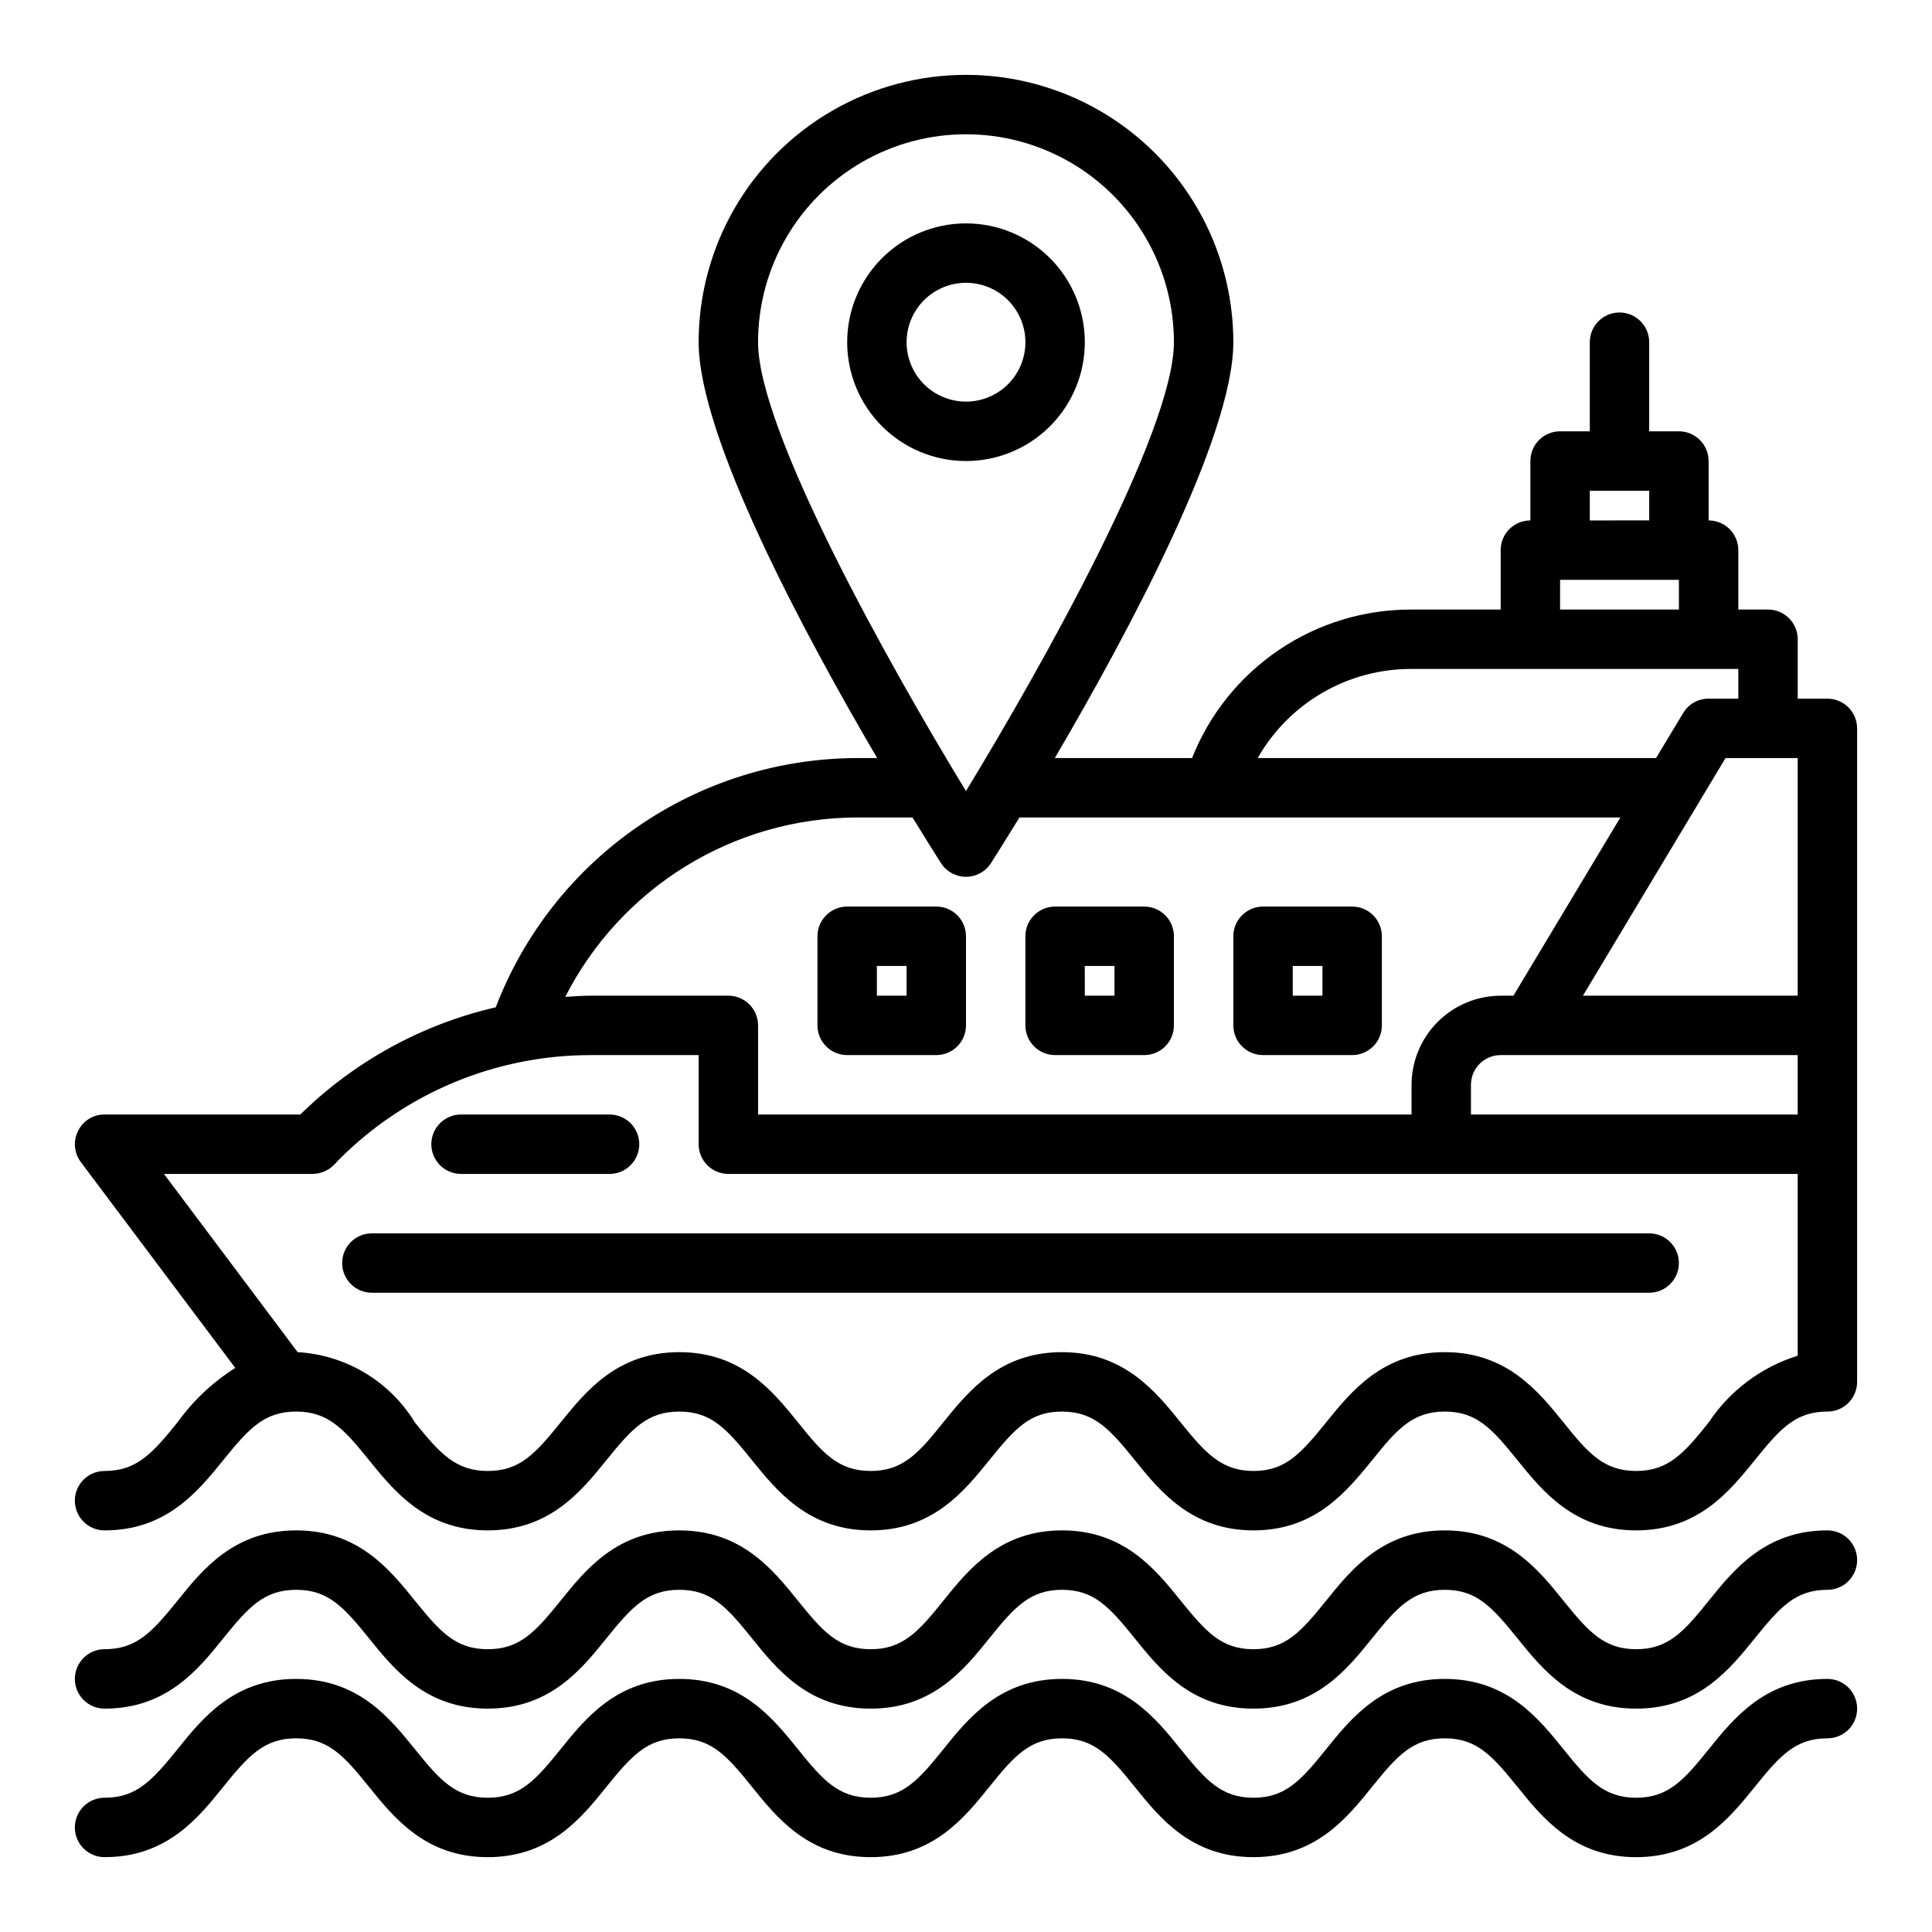
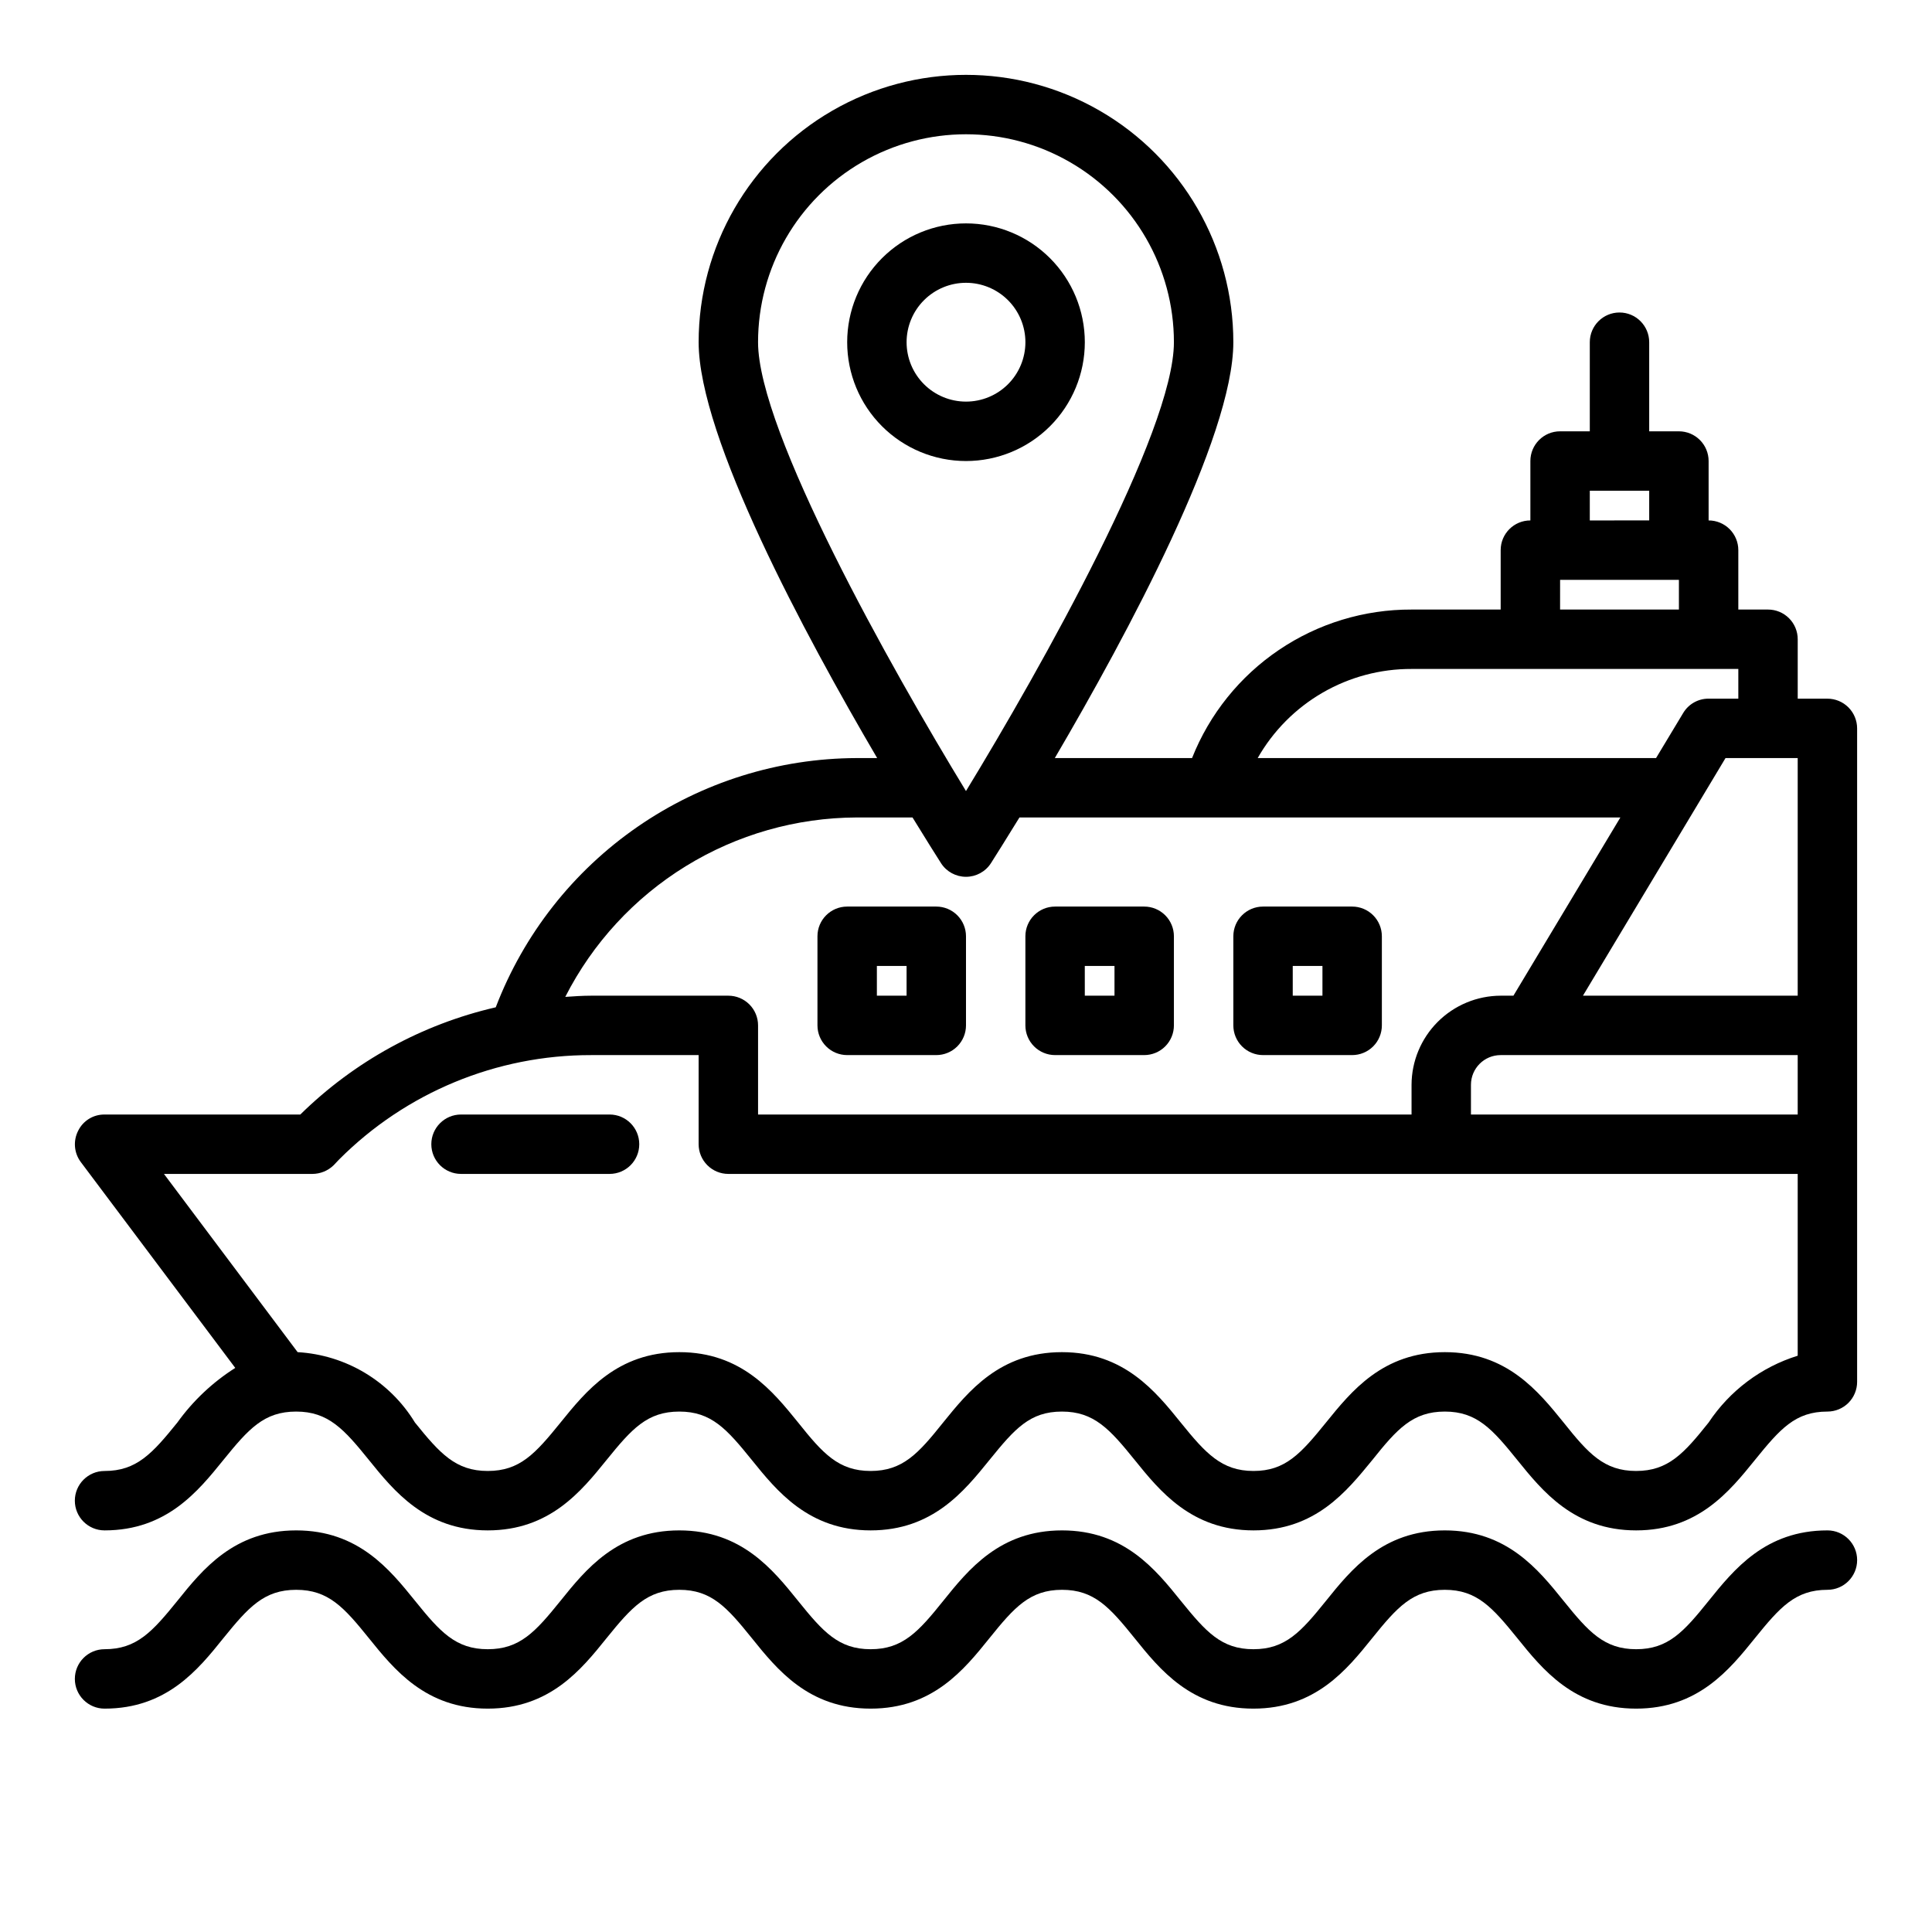
<svg xmlns="http://www.w3.org/2000/svg" fill="#000000" width="800px" height="800px" version="1.1" viewBox="144 144 512 512">
  <g>
    <path d="m431.49 234.69c0-8.352-3.32-16.363-9.223-22.266-5.906-5.906-13.914-9.223-22.266-9.223s-16.363 3.316-22.266 9.223c-5.906 5.902-9.223 13.914-9.223 22.266s3.316 16.359 9.223 22.266c5.902 5.902 13.914 9.223 22.266 9.223s16.359-3.32 22.266-9.223c5.902-5.906 9.223-13.914 9.223-22.266zm-47.23 0h-0.004c0-4.176 1.66-8.18 4.613-11.133 2.953-2.953 6.957-4.613 11.133-4.613s8.18 1.66 11.133 4.613c2.949 2.953 4.609 6.957 4.609 11.133s-1.66 8.18-4.609 11.133c-2.953 2.949-6.957 4.609-11.133 4.609s-8.18-1.66-11.133-4.609c-2.953-2.953-4.613-6.957-4.613-11.133z" />
    <path d="m628.29 549.57c-16.445 0-24.781 10.359-31.488 18.68-6.574 8.18-10.715 12.809-19.203 12.809-8.484 0-12.641-4.629-19.23-12.809-6.707-8.328-15.043-18.68-31.488-18.68-16.445 0-24.789 10.352-31.488 18.68-6.586 8.18-10.727 12.809-19.23 12.809-8.5 0-12.594-4.629-19.223-12.809-6.699-8.328-15.043-18.68-31.488-18.68-16.445 0-24.797 10.352-31.488 18.68-6.559 8.18-10.738 12.809-19.238 12.809s-12.633-4.629-19.223-12.809c-6.699-8.32-15.035-18.68-31.488-18.68s-24.797 10.352-31.488 18.68c-6.606 8.18-10.746 12.809-19.266 12.809-8.516 0-12.66-4.629-19.254-12.809-6.723-8.328-15.051-18.68-31.512-18.68-16.461 0-24.812 10.352-31.488 18.672-6.629 8.188-10.777 12.816-19.293 12.816-4.348 0-7.875 3.523-7.875 7.871 0 4.348 3.527 7.875 7.875 7.875 16.461 0 24.812-10.352 31.488-18.68 6.625-8.18 10.777-12.809 19.293-12.809 8.516 0 12.668 4.629 19.262 12.816 6.707 8.32 15.059 18.672 31.504 18.672 16.445 0 24.797-10.352 31.488-18.68 6.621-8.18 10.762-12.809 19.273-12.809 8.508 0 12.633 4.629 19.223 12.809 6.699 8.328 15.035 18.68 31.488 18.68s24.789-10.352 31.488-18.68c6.586-8.18 10.727-12.809 19.23-12.809 8.5 0 12.633 4.629 19.223 12.809 6.699 8.328 15.043 18.68 31.488 18.68 16.445 0 24.789-10.352 31.488-18.68 6.59-8.18 10.73-12.809 19.23-12.809s12.594 4.629 19.223 12.809c6.707 8.32 15.043 18.68 31.488 18.68 16.445 0 24.773-10.359 31.488-18.68 6.613-8.18 10.715-12.809 19.211-12.809 4.348 0 7.871-3.527 7.871-7.875s-3.523-7.871-7.871-7.871z" />
-     <path d="m628.29 588.93c-16.445 0-24.781 10.359-31.488 18.68-6.574 8.18-10.715 12.809-19.203 12.809-8.484 0-12.641-4.629-19.23-12.809-6.707-8.328-15.043-18.68-31.488-18.68-16.445 0-24.789 10.352-31.488 18.68-6.586 8.18-10.727 12.809-19.23 12.809-8.5 0-12.594-4.629-19.223-12.809-6.699-8.328-15.043-18.68-31.488-18.68-16.445 0-24.797 10.352-31.488 18.68-6.559 8.18-10.738 12.809-19.238 12.809s-12.633-4.629-19.223-12.809c-6.699-8.32-15.035-18.68-31.488-18.68s-24.797 10.352-31.488 18.68c-6.606 8.18-10.746 12.809-19.266 12.809-8.516 0-12.66-4.629-19.254-12.809-6.723-8.328-15.051-18.68-31.512-18.68-16.461 0-24.812 10.352-31.488 18.672-6.629 8.188-10.777 12.816-19.293 12.816-4.348 0-7.875 3.527-7.875 7.875 0 4.348 3.527 7.871 7.875 7.871 16.461 0 24.812-10.352 31.488-18.68 6.625-8.18 10.777-12.809 19.293-12.809 8.516 0 12.668 4.629 19.262 12.816 6.707 8.32 15.059 18.672 31.504 18.672 16.445 0 24.797-10.352 31.488-18.68 6.621-8.18 10.762-12.809 19.273-12.809 8.508 0 12.633 4.629 19.223 12.809 6.699 8.328 15.035 18.68 31.488 18.68s24.789-10.352 31.488-18.68c6.586-8.18 10.727-12.809 19.23-12.809 8.5 0 12.633 4.629 19.223 12.809 6.699 8.328 15.043 18.68 31.488 18.68 16.445 0 24.789-10.352 31.488-18.68 6.59-8.18 10.73-12.809 19.23-12.809s12.594 4.629 19.223 12.809c6.707 8.32 15.043 18.68 31.488 18.68 16.445 0 24.773-10.359 31.488-18.68 6.613-8.18 10.715-12.809 19.211-12.809 4.348 0 7.871-3.523 7.871-7.871 0-4.348-3.523-7.875-7.871-7.875z" />
    <path d="m628.29 329.15h-7.875v-15.742c0-2.086-0.828-4.09-2.305-5.566-1.477-1.477-3.477-2.305-5.566-2.305h-7.871v-15.746c0-2.086-0.832-4.09-2.305-5.566-1.477-1.477-3.481-2.305-5.566-2.305v-15.742c0-2.09-0.832-4.09-2.309-5.566-1.477-1.477-3.477-2.309-5.566-2.309h-7.871v-23.613c0-4.348-3.523-7.875-7.871-7.875s-7.871 3.527-7.871 7.875v23.617l-7.875-0.004c-4.348 0-7.871 3.527-7.871 7.875v15.742c-4.348 0-7.871 3.523-7.871 7.871v15.742l-23.617 0.004c-12.527-0.047-24.781 3.684-35.156 10.707-10.379 7.019-18.398 17.004-23.016 28.652h-36.371c19.207-32.746 47.312-85.02 47.312-110.21 0-25.312-13.504-48.703-35.426-61.359-21.918-12.652-48.926-12.652-70.848 0-21.922 12.656-35.426 36.047-35.426 61.359 0 25.191 28.102 77.461 47.312 110.21h-5.434 0.004c-20.75 0.066-40.988 6.41-58.059 18.199-17.074 11.789-30.176 28.469-37.59 47.848-19.555 4.508-37.484 14.344-51.797 28.418h-51.875c-2.977-0.035-5.707 1.652-7.008 4.328-1.352 2.668-1.078 5.871 0.711 8.266l40.934 54.555c-5.996 3.801-11.207 8.719-15.352 14.484-6.613 8.188-10.785 12.832-19.285 12.832-4.348 0-7.875 3.523-7.875 7.871 0 4.348 3.527 7.871 7.875 7.871 16.453 0 24.797-10.391 31.488-18.656 6.691-8.266 10.785-12.832 19.285-12.832s12.676 4.644 19.285 12.832c6.613 8.188 15.035 18.656 31.488 18.656 16.453 0 24.797-10.391 31.488-18.656s10.785-12.832 19.289-12.832c8.5 0 12.594 4.644 19.207 12.832 6.613 8.188 15.035 18.656 31.488 18.656s24.797-10.391 31.488-18.656 10.703-12.832 19.207-12.832c8.5 0 12.676 4.644 19.285 12.832 6.613 8.188 15.035 18.656 31.488 18.656s24.719-10.391 31.488-18.656c6.535-8.188 10.707-12.832 19.207-12.832s12.594 4.644 19.207 12.832c6.613 8.188 15.035 18.656 31.488 18.656s24.797-10.391 31.488-18.656 10.707-12.832 19.211-12.832c2.086 0 4.09-0.828 5.566-2.305 1.473-1.477 2.305-3.481 2.305-5.566v-173.18c0-2.09-0.832-4.09-2.305-5.566-1.477-1.477-3.481-2.309-5.566-2.309zm-62.977-55.105h15.742v7.871l-15.742 0.004zm-7.871 23.617h31.488v7.871l-31.492 0.004zm-39.359 23.617h86.59v7.871h-7.871c-2.785-0.016-5.367 1.457-6.773 3.859l-7.16 11.887h-105.57c4.094-7.199 10.027-13.176 17.195-17.328 7.164-4.148 15.305-6.32 23.582-6.289zm-173.19-86.59c0-19.688 10.504-37.879 27.551-47.723 17.051-9.844 38.055-9.844 55.105 0s27.551 28.035 27.551 47.723c0 23.695-35.188 86.277-55.105 118.95-19.914-32.668-55.102-95.254-55.102-118.95zm26.137 125.95 14.797-0.004c3.699 5.984 6.375 10.312 7.559 12.121v0.004c1.449 2.246 3.938 3.602 6.613 3.602 2.672 0 5.16-1.355 6.609-3.602 1.18-1.812 3.856-6.141 7.559-12.121l159.25-0.004-28.34 47.23-3.383 0.004c-6.258 0.02-12.254 2.512-16.68 6.938-4.426 4.426-6.918 10.422-6.938 16.68v7.871h-173.18v-23.617c0-2.086-0.828-4.09-2.305-5.566-1.477-1.477-3.481-2.305-5.566-2.305h-36.371c-2.281 0-4.566 0.156-6.848 0.316v-0.004c7.254-14.258 18.305-26.242 31.926-34.629 13.625-8.391 29.301-12.859 45.301-12.918zm249.38 142.64c-9.672 3.012-18.012 9.27-23.613 17.711-6.535 8.188-10.707 12.832-19.211 12.832-8.5 0-12.676-4.644-19.207-12.832-6.691-8.266-15.035-18.656-31.488-18.656s-24.797 10.391-31.488 18.656c-6.691 8.266-10.785 12.832-19.207 12.832s-12.676-4.644-19.285-12.832c-6.613-8.188-15.035-18.656-31.488-18.656s-24.797 10.391-31.488 18.656c-6.535 8.188-10.707 12.832-19.207 12.832s-12.676-4.644-19.207-12.832c-6.691-8.266-15.035-18.656-31.488-18.656s-24.797 10.391-31.488 18.656c-6.691 8.266-10.785 12.832-19.289 12.832-8.5 0-12.676-4.644-19.285-12.832-6.672-10.949-18.297-17.922-31.094-18.656l-35.426-47.234h39.359c2.09-0.016 4.09-0.832 5.59-2.281l1.496-1.574c17.688-17.73 41.711-27.676 66.754-27.633h28.496v23.617c0 2.09 0.832 4.09 2.309 5.566 1.477 1.477 3.477 2.305 5.566 2.305h283.39zm0-63.922h-86.59v-7.871c0-4.348 3.523-7.875 7.871-7.875h78.719zm0-31.488h-56.914l37.785-62.977h19.129z" />
-     <path d="m581.05 470.85h-338.5c-4.348 0-7.871 3.523-7.871 7.871s3.523 7.871 7.871 7.871h338.5c4.348 0 7.871-3.523 7.871-7.871s-3.523-7.871-7.871-7.871z" />
    <path d="m266.18 455.1h39.359c4.348 0 7.871-3.523 7.871-7.871 0-4.348-3.523-7.871-7.871-7.871h-39.359c-4.348 0-7.875 3.523-7.875 7.871 0 4.348 3.527 7.871 7.875 7.871z" />
    <path d="m368.51 423.61h23.617-0.004c2.09 0 4.09-0.828 5.566-2.305 1.477-1.477 2.309-3.477 2.309-5.566v-23.617c0-2.086-0.832-4.09-2.309-5.566-1.477-1.477-3.477-2.305-5.566-2.305h-23.613c-4.348 0-7.875 3.523-7.875 7.871v23.617c0 2.09 0.832 4.09 2.309 5.566 1.477 1.477 3.477 2.305 5.566 2.305zm7.871-23.617h7.871v7.871l-7.871 0.004z" />
    <path d="m423.61 423.61h23.617c2.09 0 4.09-0.828 5.566-2.305 1.477-1.477 2.305-3.477 2.305-5.566v-23.617c0-2.086-0.828-4.09-2.305-5.566-1.477-1.477-3.477-2.305-5.566-2.305h-23.617c-4.348 0-7.871 3.523-7.871 7.871v23.617c0 2.09 0.828 4.09 2.305 5.566 1.477 1.477 3.481 2.305 5.566 2.305zm7.871-23.617h7.871v7.871l-7.867 0.004z" />
    <path d="m478.72 423.61h23.617c2.086 0 4.09-0.828 5.566-2.305 1.477-1.477 2.305-3.477 2.305-5.566v-23.617c0-2.086-0.828-4.09-2.305-5.566-1.477-1.477-3.481-2.305-5.566-2.305h-23.617c-4.348 0-7.871 3.523-7.871 7.871v23.617c0 2.09 0.828 4.09 2.305 5.566 1.477 1.477 3.481 2.305 5.566 2.305zm7.871-23.617h7.871v7.871l-7.871 0.004z" />
  </g>
</svg>